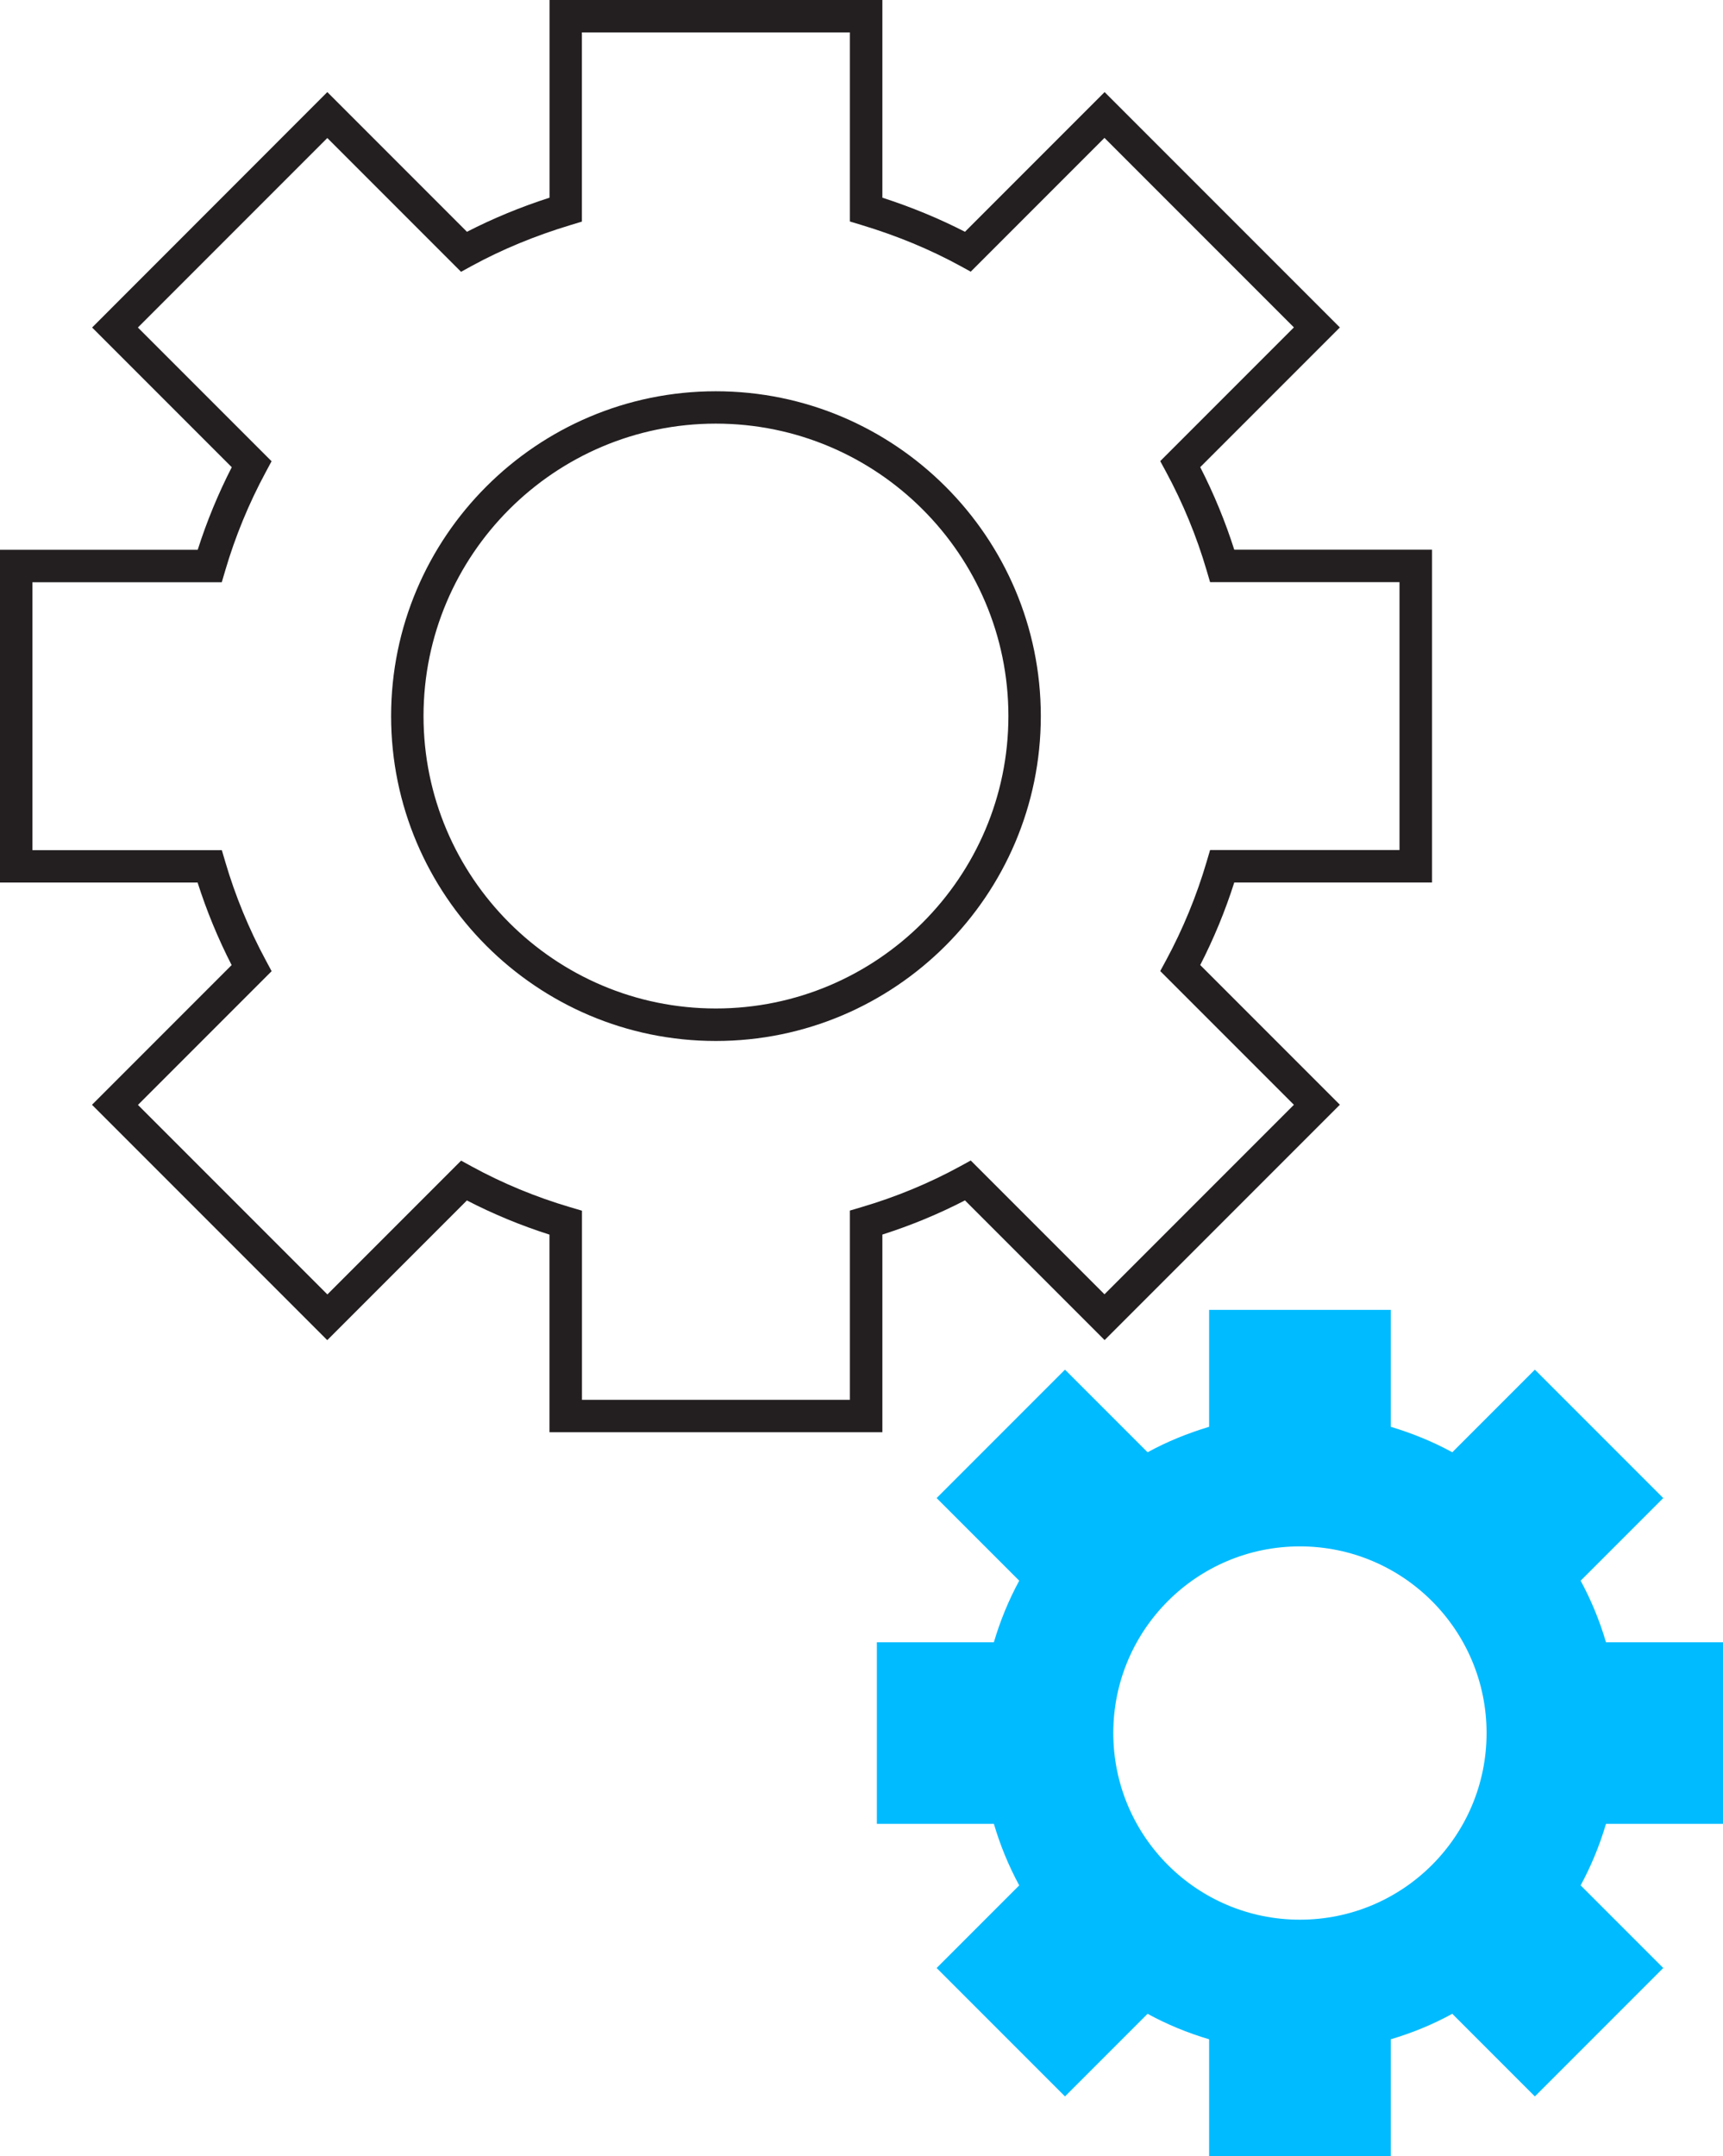
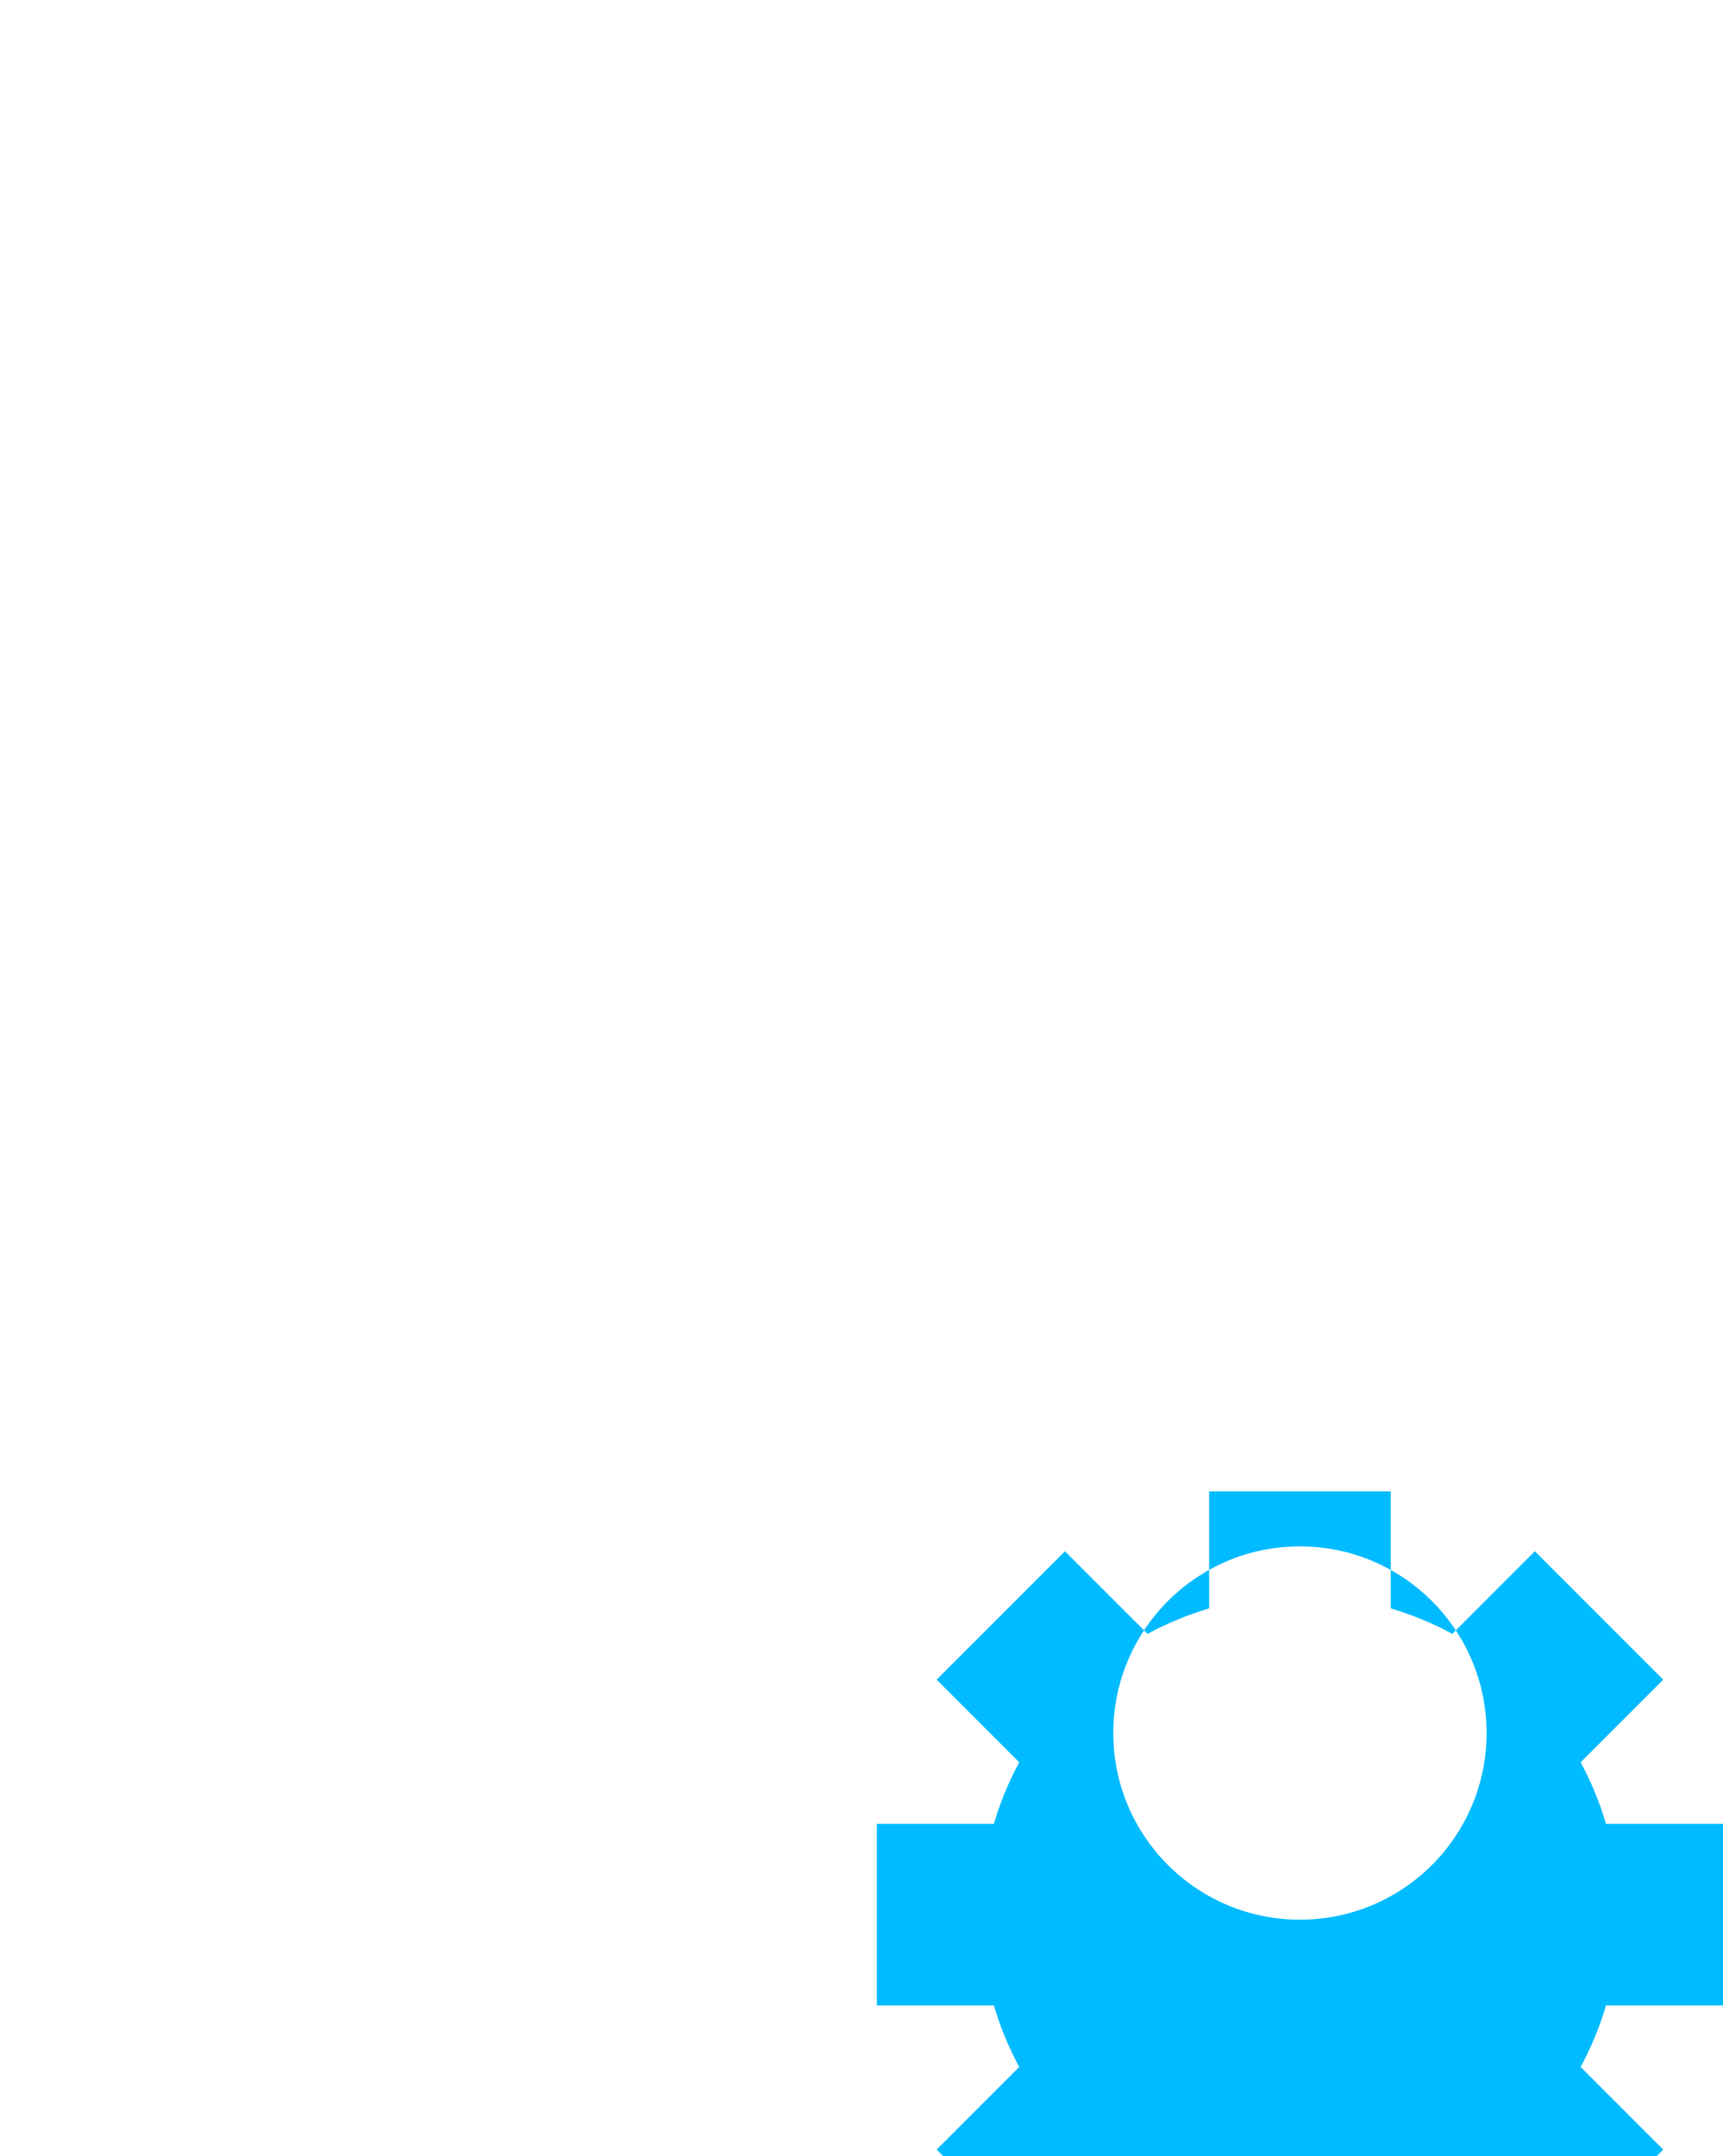
<svg xmlns="http://www.w3.org/2000/svg" id="Layer_2" data-name="Layer 2" viewBox="0 0 265.78 332.47">
  <defs>
    <style>
      .cls-1 {
        fill: #0bf;
      }

      .cls-1, .cls-2 {
        stroke-width: 0px;
      }

      .cls-2 {
        fill: #231f20;
      }
    </style>
  </defs>
  <g id="Layer">
    <g>
-       <path class="cls-2" d="M136.1,220.84h-51.34v-30.47c-4.42-1.41-8.69-3.18-12.74-5.27l-21.54,21.54-36.29-36.29,21.54-21.54c-2.1-4.1-3.86-8.37-5.25-12.73H0v-51.31h30.5c1.39-4.36,3.15-8.63,5.25-12.73l-21.54-21.54L50.49,14.2l21.54,21.54c3.97-2.04,8.24-3.81,12.74-5.26V0h51.34v30.48c4.5,1.46,8.77,3.22,12.74,5.26l21.54-21.54,36.29,36.29-21.54,21.54c2.1,4.1,3.86,8.37,5.25,12.73h30.5v51.31h-30.5c-1.39,4.37-3.15,8.64-5.25,12.73l21.54,21.54-36.29,36.29-21.54-21.54c-4.05,2.09-8.32,3.86-12.74,5.27v30.47ZM89.76,215.84h41.34v-29.18l1.79-.53c5.33-1.57,10.45-3.69,15.21-6.29l1.64-.9,20.63,20.63,29.22-29.22-20.62-20.62.89-1.64c2.62-4.85,4.72-9.96,6.27-15.22l.53-1.8h29.22v-41.31h-29.22l-.53-1.8c-1.54-5.25-3.65-10.37-6.27-15.22l-.89-1.64,20.62-20.62-29.22-29.22-20.63,20.63-1.64-.9c-4.63-2.53-9.75-4.65-15.22-6.3l-1.78-.54V5h-41.34v29.17l-1.78.54c-5.47,1.65-10.59,3.77-15.22,6.3l-1.64.9-20.63-20.63-29.22,29.22,20.62,20.62-.88,1.64c-2.62,4.85-4.73,9.97-6.27,15.22l-.53,1.8H5v41.31h29.22l.53,1.8c1.54,5.25,3.65,10.37,6.27,15.22l.88,1.64-20.62,20.62,29.22,29.22,20.63-20.63,1.64.9c4.76,2.6,9.88,4.72,15.21,6.29l1.79.53v29.18ZM110.42,160.51c-27.62,0-50.09-22.47-50.09-50.09s22.47-50.09,50.09-50.09,50.13,22.47,50.13,50.09-22.49,50.09-50.13,50.09ZM110.42,65.32c-24.87,0-45.09,20.23-45.09,45.09s20.23,45.09,45.09,45.09,45.13-20.23,45.13-45.09-20.24-45.09-45.13-45.09Z" />
-       <path class="cls-1" d="M265.78,281.22v-28h-18.05c-.98-3.33-2.29-6.5-3.91-9.49l12.74-12.74-19.8-19.8-12.74,12.74c-2.99-1.64-6.18-2.93-9.49-3.93v-18.03h-28.02v18.03c-3.31,1-6.5,2.29-9.49,3.93l-12.74-12.74-19.8,19.8,12.74,12.74c-1.62,2.99-2.93,6.16-3.91,9.49h-18.05v28h18.05c.98,3.33,2.29,6.5,3.91,9.49l-12.74,12.74,19.8,19.8,12.74-12.74c2.99,1.64,6.18,2.95,9.49,3.93v18.03h28.02v-18.03c3.31-.98,6.5-2.29,9.49-3.93l12.74,12.74,19.8-19.8-12.74-12.74c1.62-2.99,2.93-6.16,3.91-9.49h18.05ZM200.51,296c-15.89,0-28.78-12.88-28.78-28.78s12.88-28.78,28.78-28.78,28.8,12.88,28.8,28.78-12.88,28.78-28.8,28.78Z" />
+       <path class="cls-1" d="M265.78,281.22h-18.05c-.98-3.33-2.29-6.5-3.91-9.49l12.74-12.74-19.8-19.8-12.74,12.74c-2.99-1.64-6.18-2.93-9.49-3.93v-18.03h-28.02v18.03c-3.31,1-6.5,2.29-9.49,3.93l-12.74-12.74-19.8,19.8,12.74,12.74c-1.62,2.99-2.93,6.16-3.91,9.49h-18.05v28h18.05c.98,3.33,2.29,6.5,3.91,9.49l-12.74,12.74,19.8,19.8,12.74-12.74c2.99,1.64,6.18,2.95,9.49,3.93v18.03h28.02v-18.03c3.31-.98,6.5-2.29,9.49-3.93l12.74,12.74,19.8-19.8-12.74-12.74c1.62-2.99,2.93-6.16,3.91-9.49h18.05ZM200.51,296c-15.89,0-28.78-12.88-28.78-28.78s12.88-28.78,28.78-28.78,28.8,12.88,28.8,28.78-12.88,28.78-28.8,28.78Z" />
    </g>
  </g>
</svg>